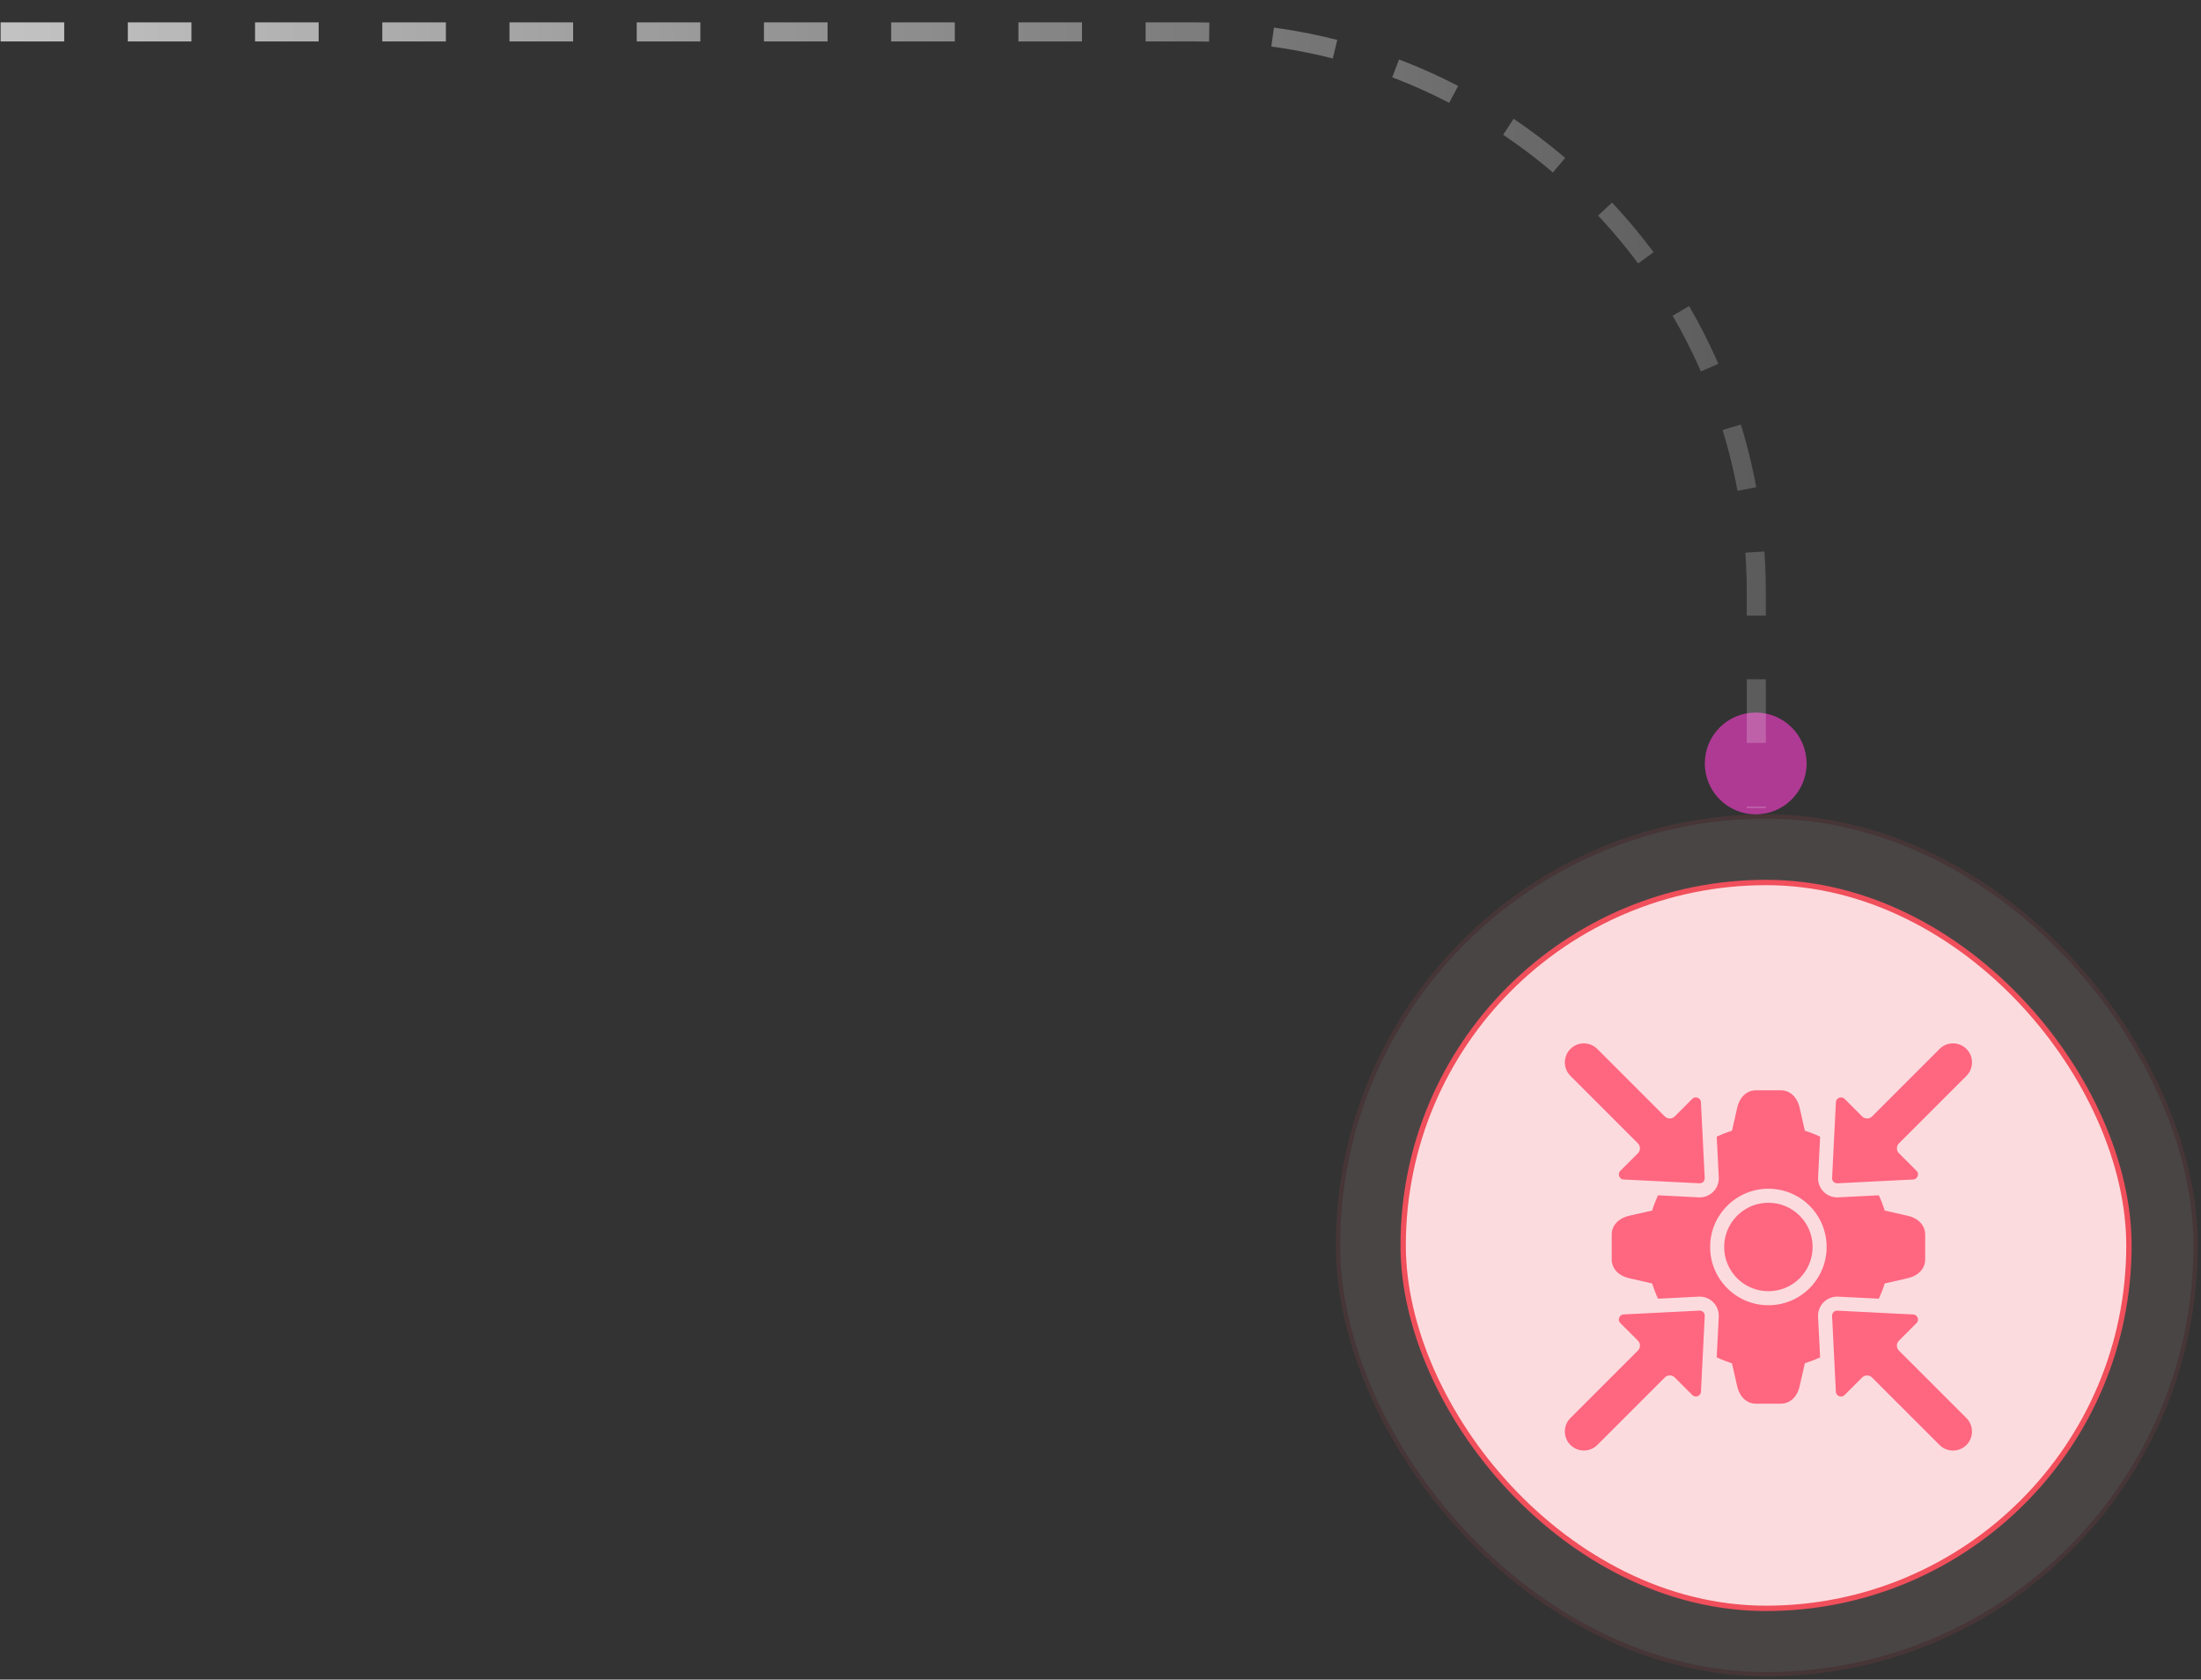
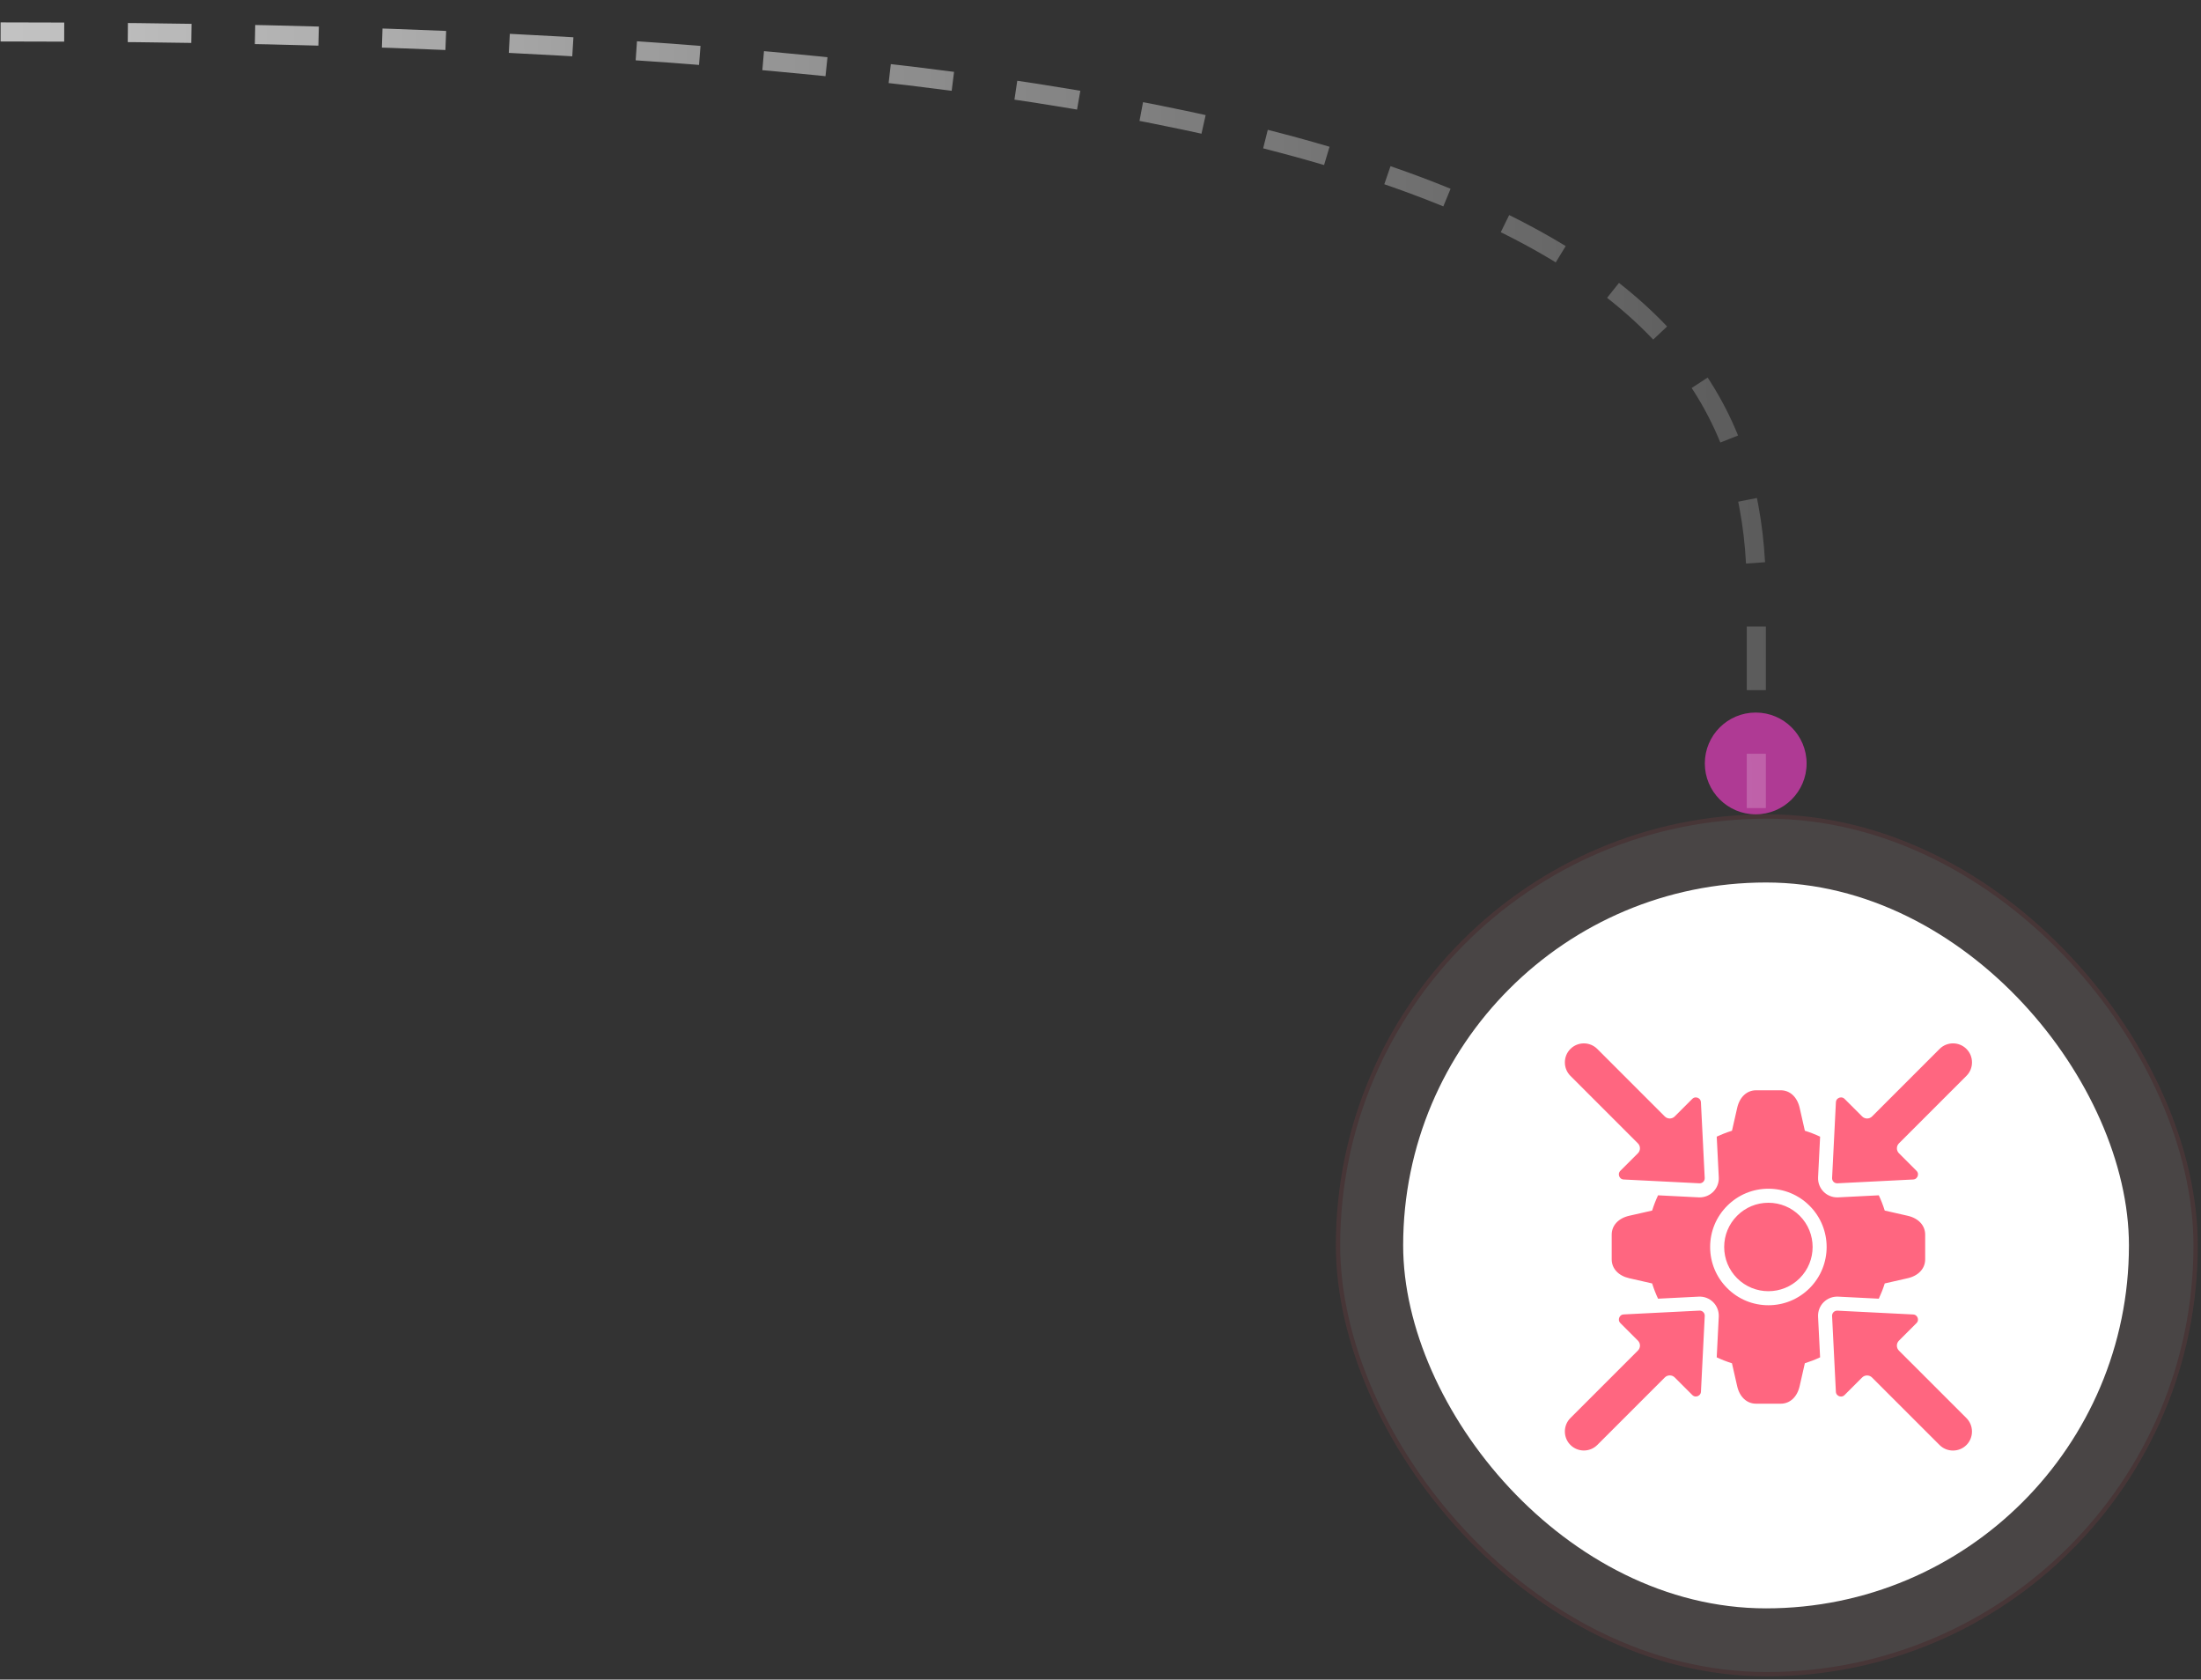
<svg xmlns="http://www.w3.org/2000/svg" width="173" height="132" viewBox="0 0 173 132" fill="none">
  <rect x="0" y="0" width="173" height="132" fill="#333333" stroke="none" />
  <circle cx="138" cy="60" r="4" fill="#AF3A94" />
  <g opacity="0.11">
    <rect x="105.17" y="64.17" width="67.408" height="67.408" rx="33.704" fill="white" />
    <rect x="105.17" y="64.17" width="67.408" height="67.408" rx="33.704" fill="#F04F5B" fill-opacity="0.2" />
    <rect x="105.17" y="64.17" width="67.408" height="67.408" rx="33.704" stroke="#F04F5B" stroke-width="0.34" />
  </g>
  <rect x="110.289" y="69.356" width="57.047" height="57.047" rx="28.523" fill="white" />
-   <rect x="110.289" y="69.356" width="57.047" height="57.047" rx="28.523" fill="#F04F5B" fill-opacity="0.2" />
-   <rect x="110.289" y="69.356" width="57.047" height="57.047" rx="28.523" stroke="#F04F5B" stroke-width="0.421" />
  <path d="M133.879 103.121C133.96 103.202 134 103.31 133.994 103.426L133.871 105.885L133.869 105.924L133.696 109.37C133.685 109.606 133.512 109.696 133.44 109.724C133.367 109.752 133.179 109.8 133.012 109.632L131.636 108.256C131.421 108.041 131.071 108.041 130.855 108.256L125.55 113.56C124.967 114.143 124.02 114.143 123.436 113.56C123.154 113.279 123 112.904 123 112.503C123 112.102 123.154 111.727 123.436 111.446L128.741 106.142C128.956 105.927 128.956 105.577 128.741 105.362L127.364 103.985C127.198 103.819 127.245 103.631 127.273 103.558C127.301 103.484 127.391 103.313 127.627 103.302L133.574 103.003H133.596C133.704 103.003 133.804 103.045 133.879 103.12L133.879 103.121ZM128.74 89.857C128.955 90.072 128.955 90.422 128.74 90.637L127.363 92.013C127.196 92.18 127.244 92.369 127.271 92.441C127.299 92.515 127.389 92.686 127.626 92.698L133.572 92.997C133.686 93.002 133.796 92.962 133.877 92.882C133.957 92.801 133.997 92.693 133.992 92.576L133.868 90.112L133.867 90.076L133.693 86.63C133.682 86.394 133.51 86.304 133.438 86.275C133.364 86.247 133.176 86.2 133.01 86.367L131.633 87.743C131.418 87.958 131.068 87.958 130.853 87.743L125.549 82.439C125.257 82.147 124.874 82.001 124.492 82.001C124.109 82.001 123.727 82.147 123.435 82.439C123.154 82.719 123 83.096 123 83.496C123 83.896 123.154 84.272 123.436 84.553L128.741 89.858L128.74 89.857ZM144.425 92.997L150.372 92.698C150.608 92.687 150.698 92.515 150.727 92.441C150.755 92.368 150.804 92.18 150.635 92.013L149.259 90.637C149.044 90.422 149.044 90.072 149.259 89.857L154.565 84.551C154.846 84.271 155 83.896 155 83.494C155 83.094 154.846 82.718 154.565 82.438C153.982 81.854 153.034 81.854 152.451 82.438L147.146 87.743C146.931 87.958 146.581 87.958 146.366 87.743L144.989 86.367C144.895 86.272 144.795 86.247 144.711 86.247C144.646 86.247 144.592 86.262 144.56 86.275C144.486 86.303 144.315 86.394 144.303 86.63L144.004 92.576C143.999 92.693 144.039 92.801 144.119 92.882C144.2 92.962 144.31 93.002 144.425 92.997ZM149.257 106.146C149.042 105.931 149.042 105.581 149.257 105.366L150.634 103.989C150.801 103.823 150.754 103.635 150.726 103.561C150.698 103.488 150.606 103.317 150.37 103.306L144.423 103.007C144.308 103.002 144.198 103.042 144.118 103.123C144.037 103.203 143.997 103.311 144.003 103.428L144.301 109.374C144.312 109.61 144.485 109.7 144.558 109.728C144.632 109.756 144.819 109.804 144.986 109.636L146.363 108.26C146.469 108.153 146.611 108.099 146.753 108.099C146.895 108.099 147.036 108.153 147.143 108.26L152.449 113.564C152.73 113.846 153.105 114 153.507 114C153.907 114 154.283 113.846 154.564 113.564C154.844 113.283 154.998 112.908 154.998 112.507C154.998 112.106 154.844 111.731 154.564 111.45L149.257 106.146ZM143.339 102.342C143.04 102.641 142.88 103.057 142.901 103.482L143.001 105.471L143.061 106.674C142.673 106.857 142.272 107.011 141.862 107.141L141.452 108.943C141.259 109.792 140.69 110.318 139.969 110.318H138.027C137.304 110.318 136.736 109.792 136.543 108.943L136.133 107.141C135.724 107.013 135.322 106.857 134.935 106.675L134.996 105.471L135.096 103.482C135.117 103.057 134.958 102.641 134.658 102.342C134.36 102.042 133.944 101.882 133.518 101.905L131.529 102.005L130.324 102.066C130.142 101.677 129.987 101.277 129.859 100.867L128.056 100.457C127.207 100.264 126.681 99.696 126.681 98.974V97.033C126.681 96.311 127.207 95.742 128.056 95.549L129.859 95.14C129.987 94.73 130.142 94.33 130.324 93.941L131.529 94.002L133.518 94.102C133.543 94.102 133.569 94.104 133.594 94.104C133.993 94.104 134.378 93.945 134.66 93.665C134.96 93.366 135.119 92.95 135.097 92.525L134.997 90.536L134.936 89.332C135.324 89.15 135.725 88.994 136.135 88.866L136.545 87.064C136.738 86.215 137.306 85.687 138.028 85.687H139.97C140.692 85.687 141.26 86.215 141.454 87.064L141.863 88.866C142.273 88.994 142.675 89.151 143.062 89.333L143.002 90.536L142.902 92.525C142.882 92.95 143.04 93.366 143.34 93.665C143.622 93.947 144.007 94.104 144.405 94.104C144.43 94.104 144.457 94.104 144.482 94.102L146.471 94.002L147.675 93.941C147.857 94.329 148.013 94.73 148.141 95.14L149.944 95.549C150.792 95.742 151.32 96.31 151.32 97.033V98.974C151.32 99.696 150.792 100.266 149.944 100.457L148.142 100.867C148.014 101.277 147.857 101.677 147.675 102.066L146.472 102.005L144.482 101.905C144.057 101.884 143.64 102.042 143.341 102.342H143.339ZM143.575 98.002C143.575 96.83 143.127 95.656 142.236 94.765C141.37 93.9 140.221 93.423 138.998 93.423C137.775 93.423 136.625 93.9 135.76 94.765C134.894 95.63 134.418 96.778 134.418 98.002C134.418 99.224 134.894 100.374 135.76 101.239C136.625 102.105 137.775 102.581 138.998 102.581C140.221 102.581 141.37 102.105 142.236 101.239C143.127 100.348 143.575 99.174 143.575 98.002ZM141.455 95.545C141.127 95.217 140.744 94.962 140.328 94.79C139.912 94.618 139.462 94.527 138.998 94.527C138.07 94.527 137.196 94.888 136.54 95.545C135.883 96.202 135.522 97.074 135.522 98.002C135.522 98.93 135.883 99.803 136.54 100.46C137.896 101.816 140.101 101.816 141.456 100.46C142.812 99.105 142.812 96.901 141.456 95.545L141.455 95.545Z" fill="#FF6680" />
-   <path d="M0.047 2.509L94.047 2.509C118.347 2.509 138.047 22.209 138.047 46.509L138.047 63.509" stroke="url(#paint0_linear_15579_10435)" stroke-opacity="0.8" stroke-width="1.5" stroke-dasharray="5 5" />
+   <path d="M0.047 2.509C118.347 2.509 138.047 22.209 138.047 46.509L138.047 63.509" stroke="url(#paint0_linear_15579_10435)" stroke-opacity="0.8" stroke-width="1.5" stroke-dasharray="5 5" />
  <defs>
    <linearGradient id="paint0_linear_15579_10435" x1="-24.392" y1="83.282" x2="192.735" y2="80.731" gradientUnits="userSpaceOnUse">
      <stop stop-color="white" />
      <stop offset="1" stop-color="white" stop-opacity="0" />
    </linearGradient>
  </defs>
</svg>